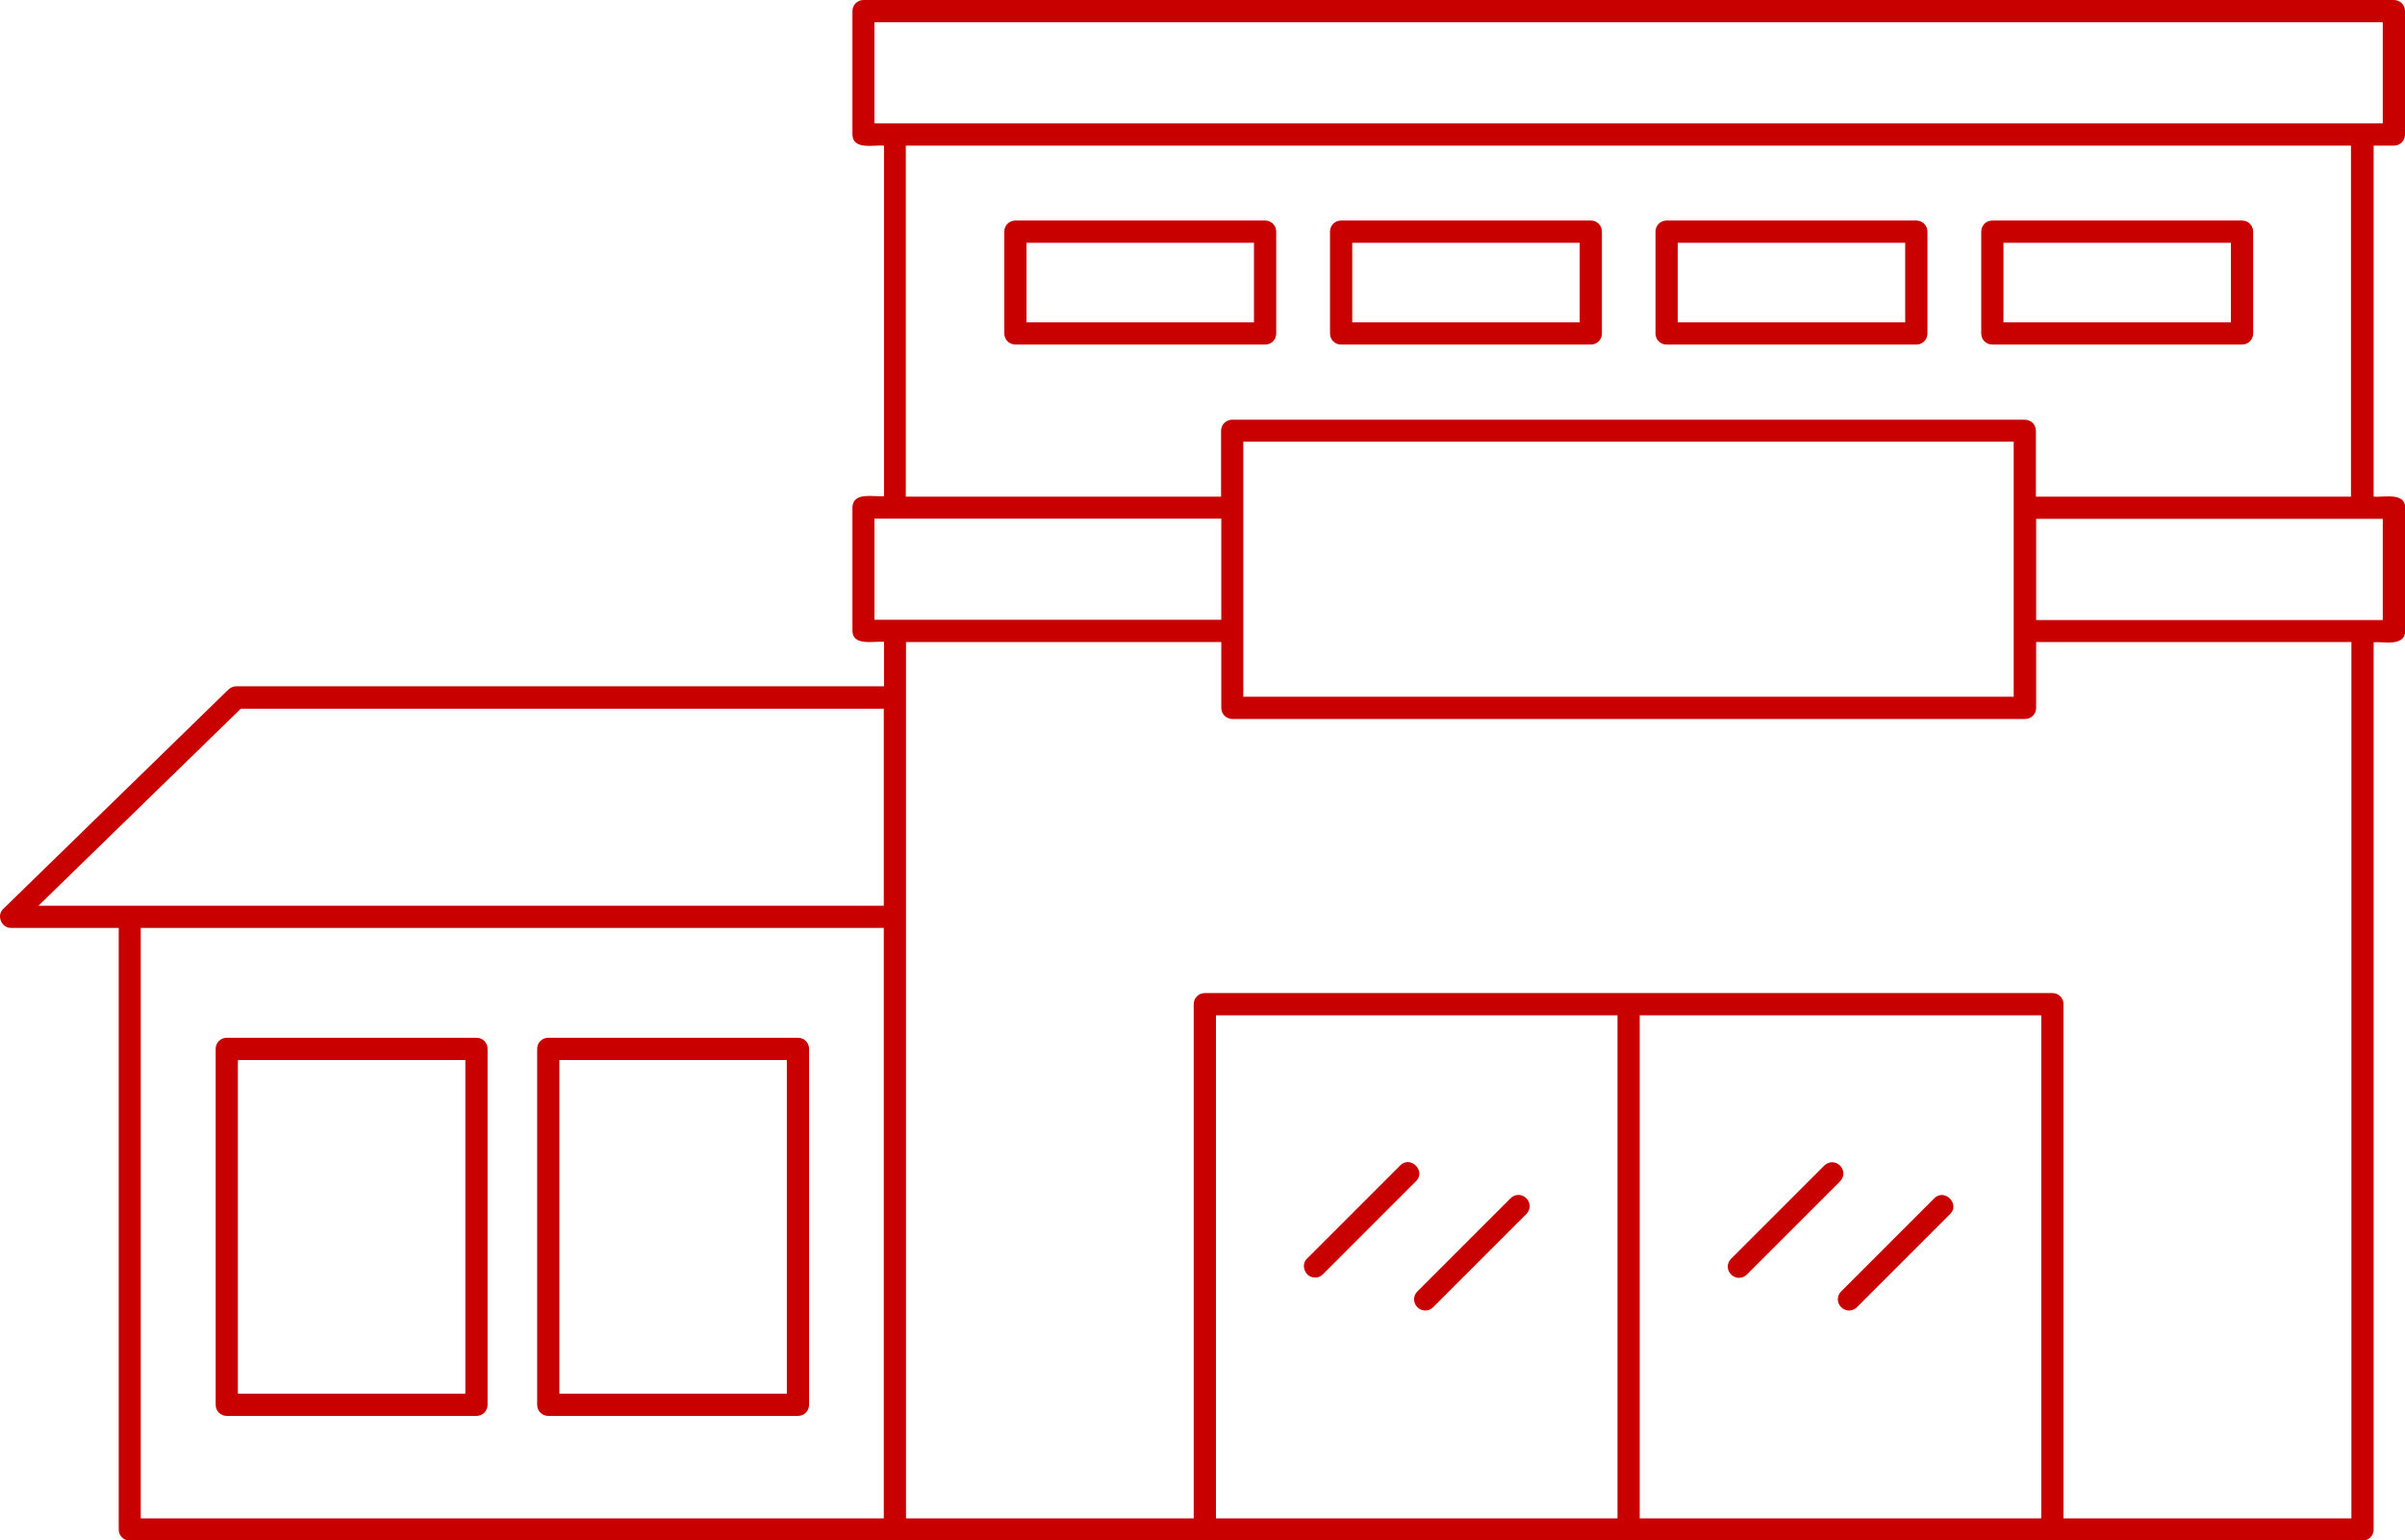
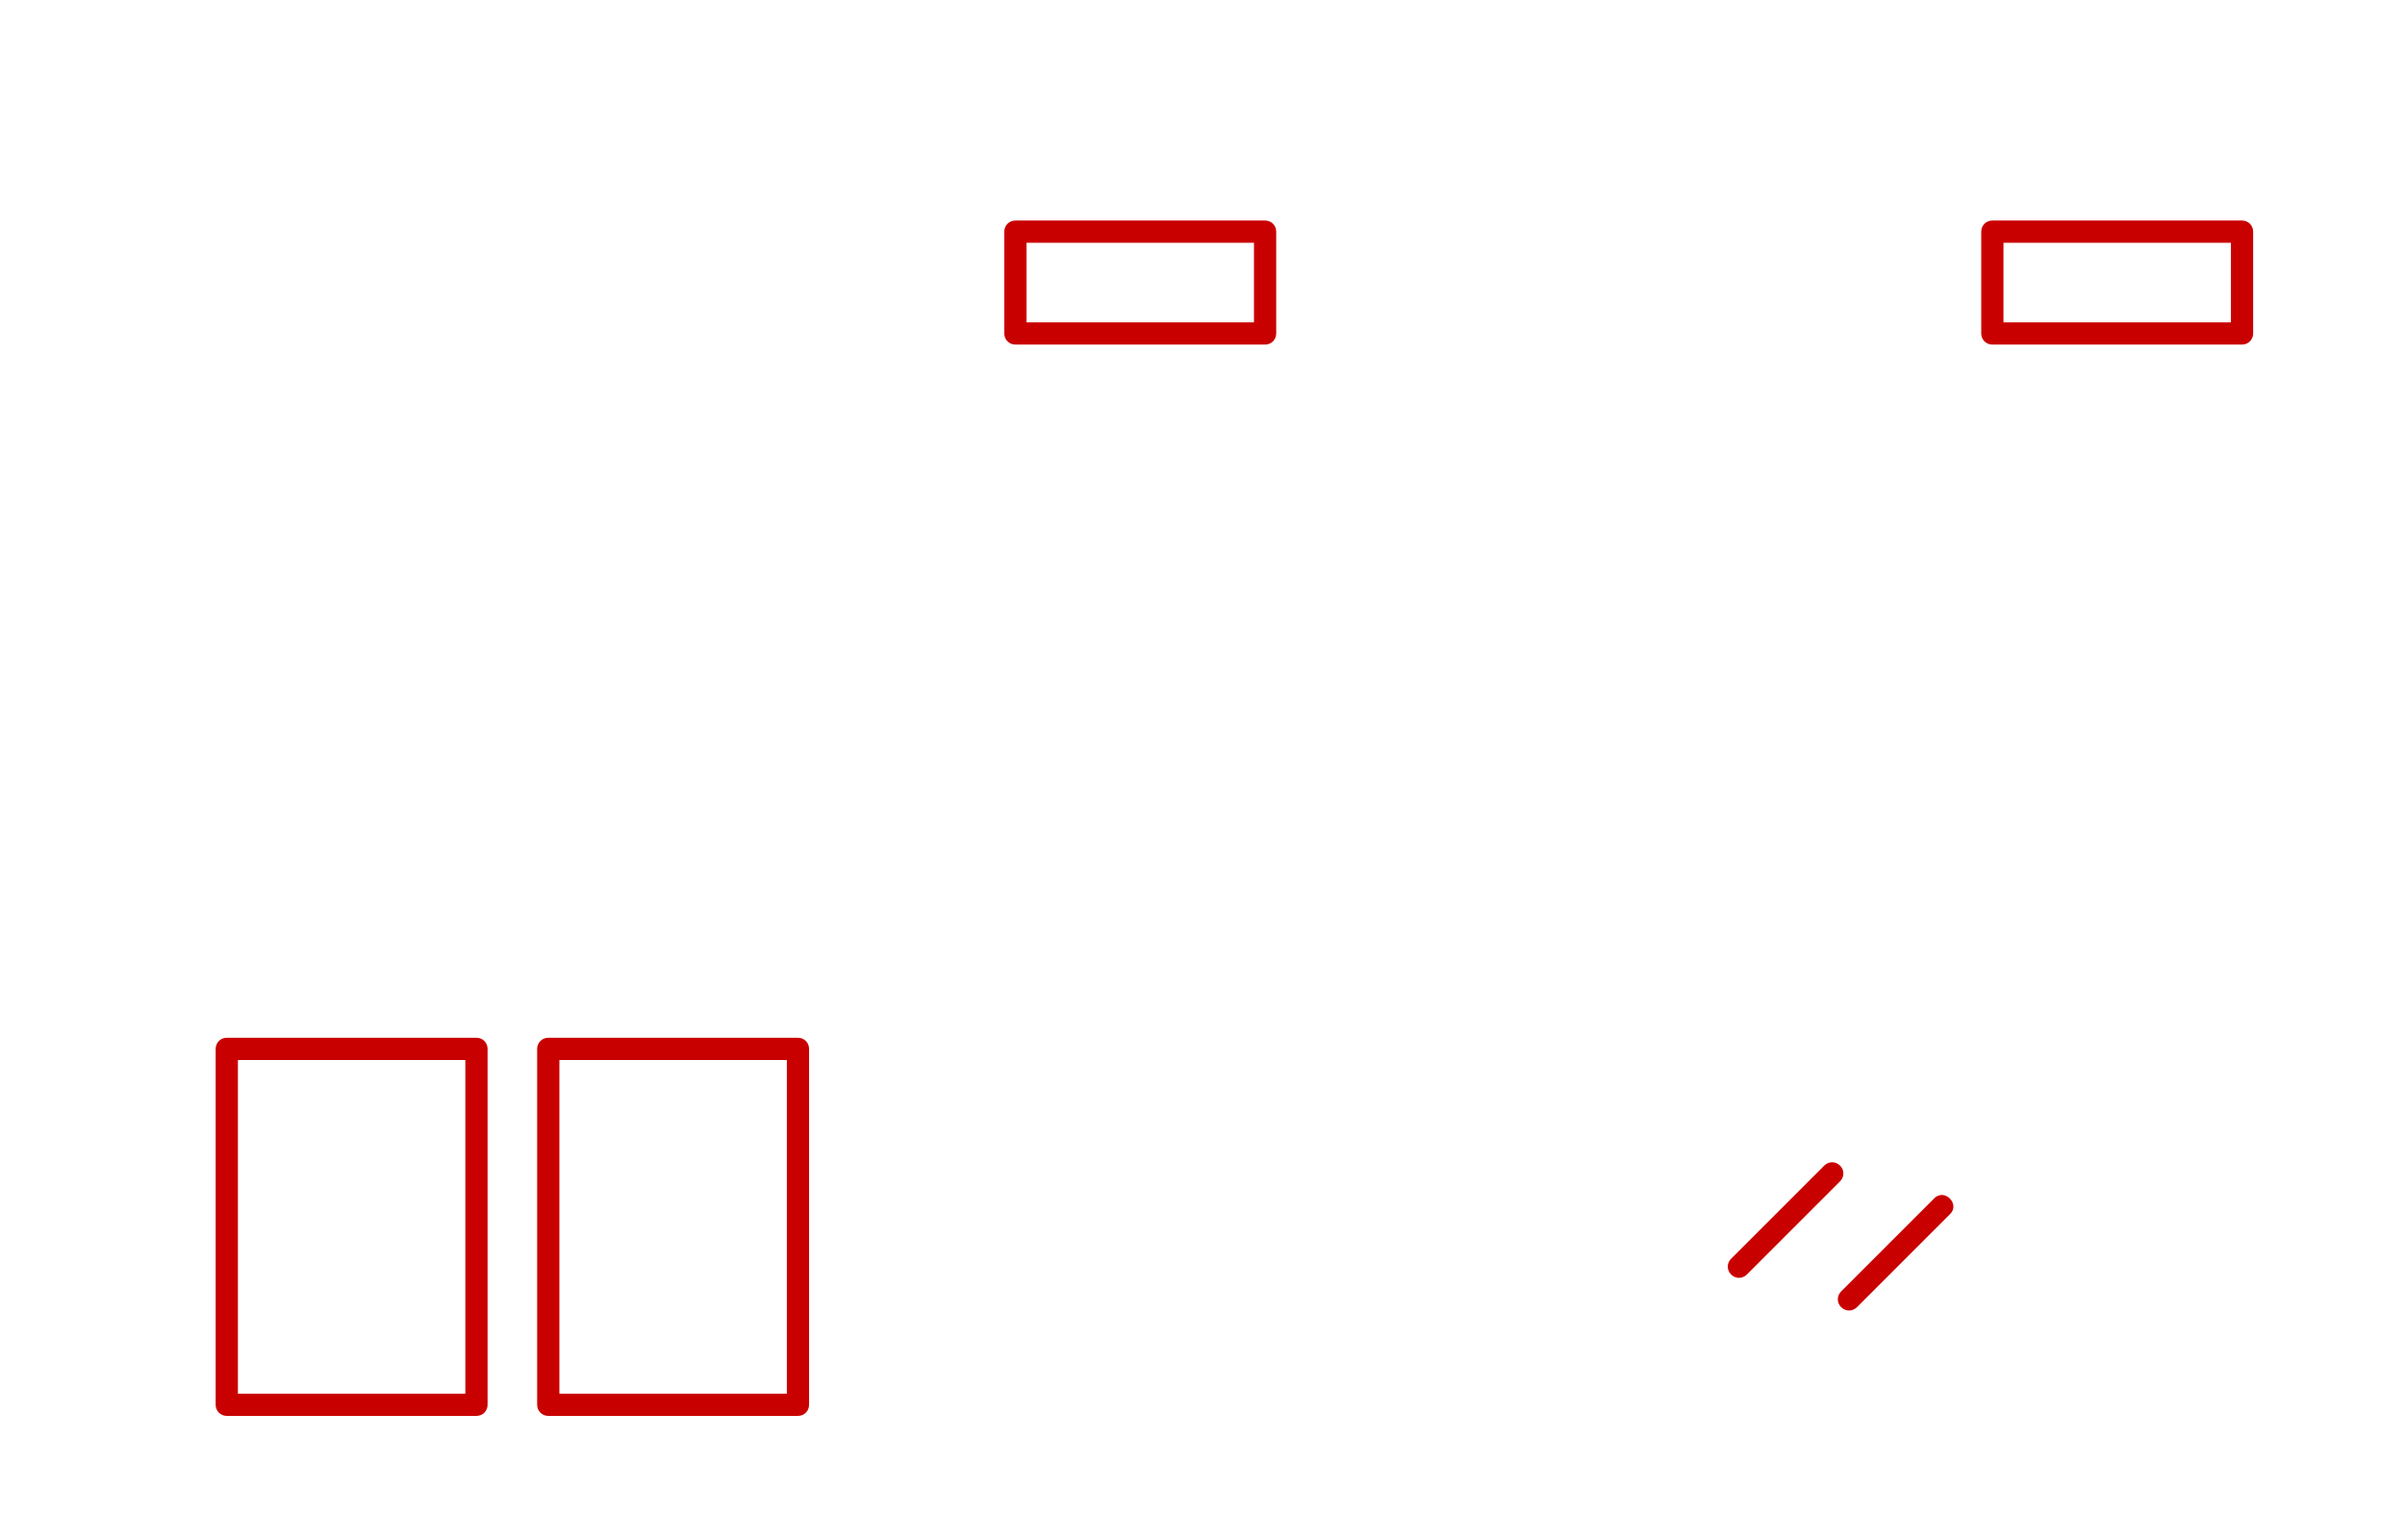
<svg xmlns="http://www.w3.org/2000/svg" id="uuid-469421ef-7db2-4c28-aeb0-34315c08fd3e" width="108.17" height="69.29" viewBox="0 0 108.17 69.29">
  <g id="uuid-ad6348e6-c764-4eb5-8eac-915d9b21d7ea">
    <path d="m21.43,46.68h-11.23c-.28,0-.5.22-.5.5v16.01c0,.28.22.5.5.5h11.23c.28,0,.5-.22.5-.5v-16.01c0-.28-.22-.5-.5-.5Zm-.5,16.01h-10.23v-15.01h10.23v15.01Z" style="fill:#c90000; stroke-width:0px;" />
    <path d="m35.89,46.68h-11.23c-.28,0-.5.22-.5.5v16.01c0,.28.22.5.5.5h11.23c.28,0,.5-.22.5-.5v-16.01c0-.28-.22-.5-.5-.5Zm-.5,16.01h-10.23v-15.01h10.23v15.01Z" style="fill:#c90000; stroke-width:0px;" />
    <path d="m45.67,15.5h11.23c.28,0,.5-.22.5-.5v-4.58c0-.28-.22-.5-.5-.5h-11.23c-.28,0-.5.22-.5.5v4.58c0,.28.22.5.5.5Zm.5-4.58h10.23v3.58h-10.23v-3.58Z" style="fill:#c90000; stroke-width:0px;" />
-     <path d="m60.32,15.5h11.23c.28,0,.5-.22.5-.5v-4.58c0-.28-.22-.5-.5-.5h-11.23c-.28,0-.5.22-.5.5v4.58c0,.28.22.5.5.5Zm.5-4.58h10.23v3.58h-10.23v-3.58Z" style="fill:#c90000; stroke-width:0px;" />
-     <path d="m74.96,15.5h11.23c.28,0,.5-.22.5-.5v-4.58c0-.28-.22-.5-.5-.5h-11.23c-.28,0-.5.22-.5.5v4.58c0,.28.22.5.5.5Zm.5-4.58h10.23v3.58h-10.23v-3.58Z" style="fill:#c90000; stroke-width:0px;" />
    <path d="m89.61,15.5h11.23c.28,0,.5-.22.5-.5v-4.58c0-.28-.22-.5-.5-.5h-11.23c-.28,0-.5.22-.5.5v4.58c0,.28.22.5.5.5Zm.5-4.58h10.23v3.58h-10.23v-3.58Z" style="fill:#c90000; stroke-width:0px;" />
-     <path d="m59.15,57.47c.13,0,.26-.05.35-.15l4.19-4.19c.46-.45-.25-1.17-.71-.71,0,0-4.19,4.19-4.19,4.19-.32.3-.07.87.35.85Z" style="fill:#c90000; stroke-width:0px;" />
-     <path d="m63.75,58.8c.2.2.51.2.71,0l4.19-4.19c.2-.2.2-.51,0-.71s-.51-.2-.71,0l-4.19,4.19c-.2.2-.2.51,0,.71Z" style="fill:#c90000; stroke-width:0px;" />
    <path d="m82.76,52.43c-.2-.2-.51-.2-.71,0l-4.19,4.19c-.2.2-.2.51,0,.71s.51.2.71,0l4.19-4.19c.2-.2.2-.51,0-.71Z" style="fill:#c90000; stroke-width:0px;" />
    <path d="m87,53.9l-4.19,4.19c-.2.2-.2.51,0,.71s.51.2.71,0l4.19-4.19c.46-.45-.25-1.17-.71-.71Z" style="fill:#c90000; stroke-width:0px;" />
-     <path d="m107.67,6.55c.28,0,.5-.22.5-.5V.5c0-.28-.22-.5-.5-.5H38.84c-.28,0-.5.22-.5.5v5.55c.01.71.97.46,1.42.5v15.77c-.44.04-1.4-.21-1.42.5,0,0,0,5.55,0,5.55,0,.71.98.46,1.42.5v2H10.63c-.13,0-.25.05-.35.14L.15,40.88c-.32.29-.09.87.35.86,0,0,4.84,0,4.84,0v27.06c0,.28.22.5.5.5,0,0,34.42,0,34.42,0,15.3,0,36.72,0,52.06,0,0,0,13.94,0,13.94,0,.28,0,.5-.22.5-.5,0,0,0-39.91,0-39.91.44-.04,1.4.21,1.42-.5,0,0,0-5.55,0-5.55,0-.71-.98-.46-1.42-.5V6.55h.92Zm-68.34-1V1h67.84v4.55H39.34Zm0,22.33v-4.55h15.6v4.55h-15.6Zm51.24-5.05v8.51h-34.65v-11.47h34.65v2.96ZM10.83,31.88h28.92v8.86H1.73l9.1-8.86Zm-4.5,9.86h33.42v26.56H6.33v-26.56Zm66.42,26.56h-18.06v-22.63h18.06v22.63Zm1,0v-22.63h18.06v22.63h-18.06Zm32,0h-12.94v-23.13c0-.28-.22-.5-.5-.5-9.5,0-28.62,0-38.12,0-.28,0-.5.22-.5.5v23.13h-12.94V28.88h14.18v2.96c0,.28.22.5.5.5h35.65c.28,0,.5-.22.5-.5v-2.96h14.18v39.41Zm1.42-44.96v4.55h-15.59v-4.55h15.59Zm-1.42-1h-14.18v-2.96c0-.28-.22-.5-.5-.5h-35.65c-.28,0-.5.22-.5.5v2.96h-14.18V6.55h65v15.77Z" style="fill:#c90000; stroke-width:0px;" />
  </g>
</svg>